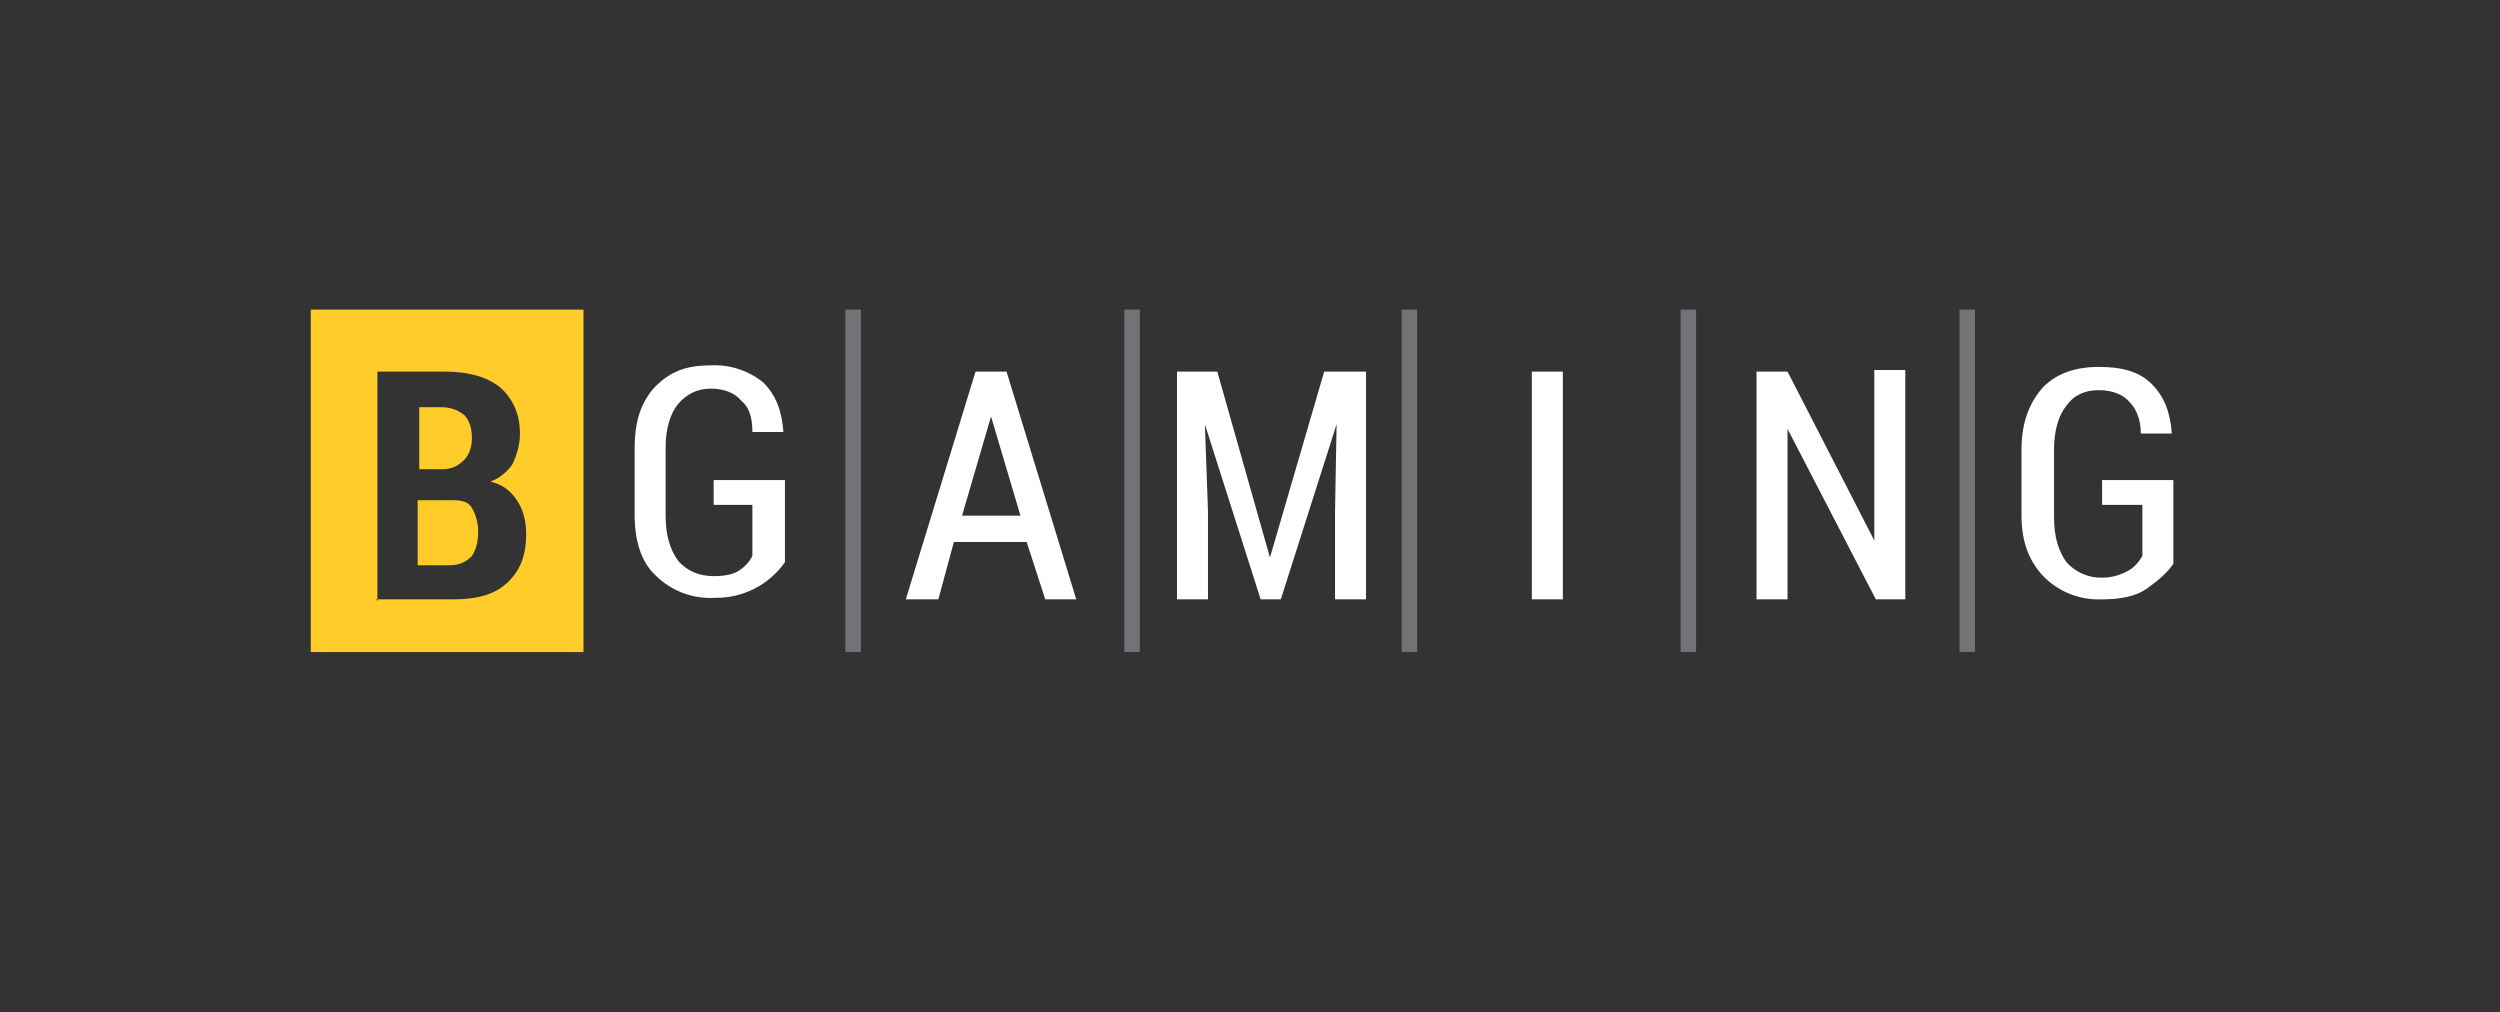
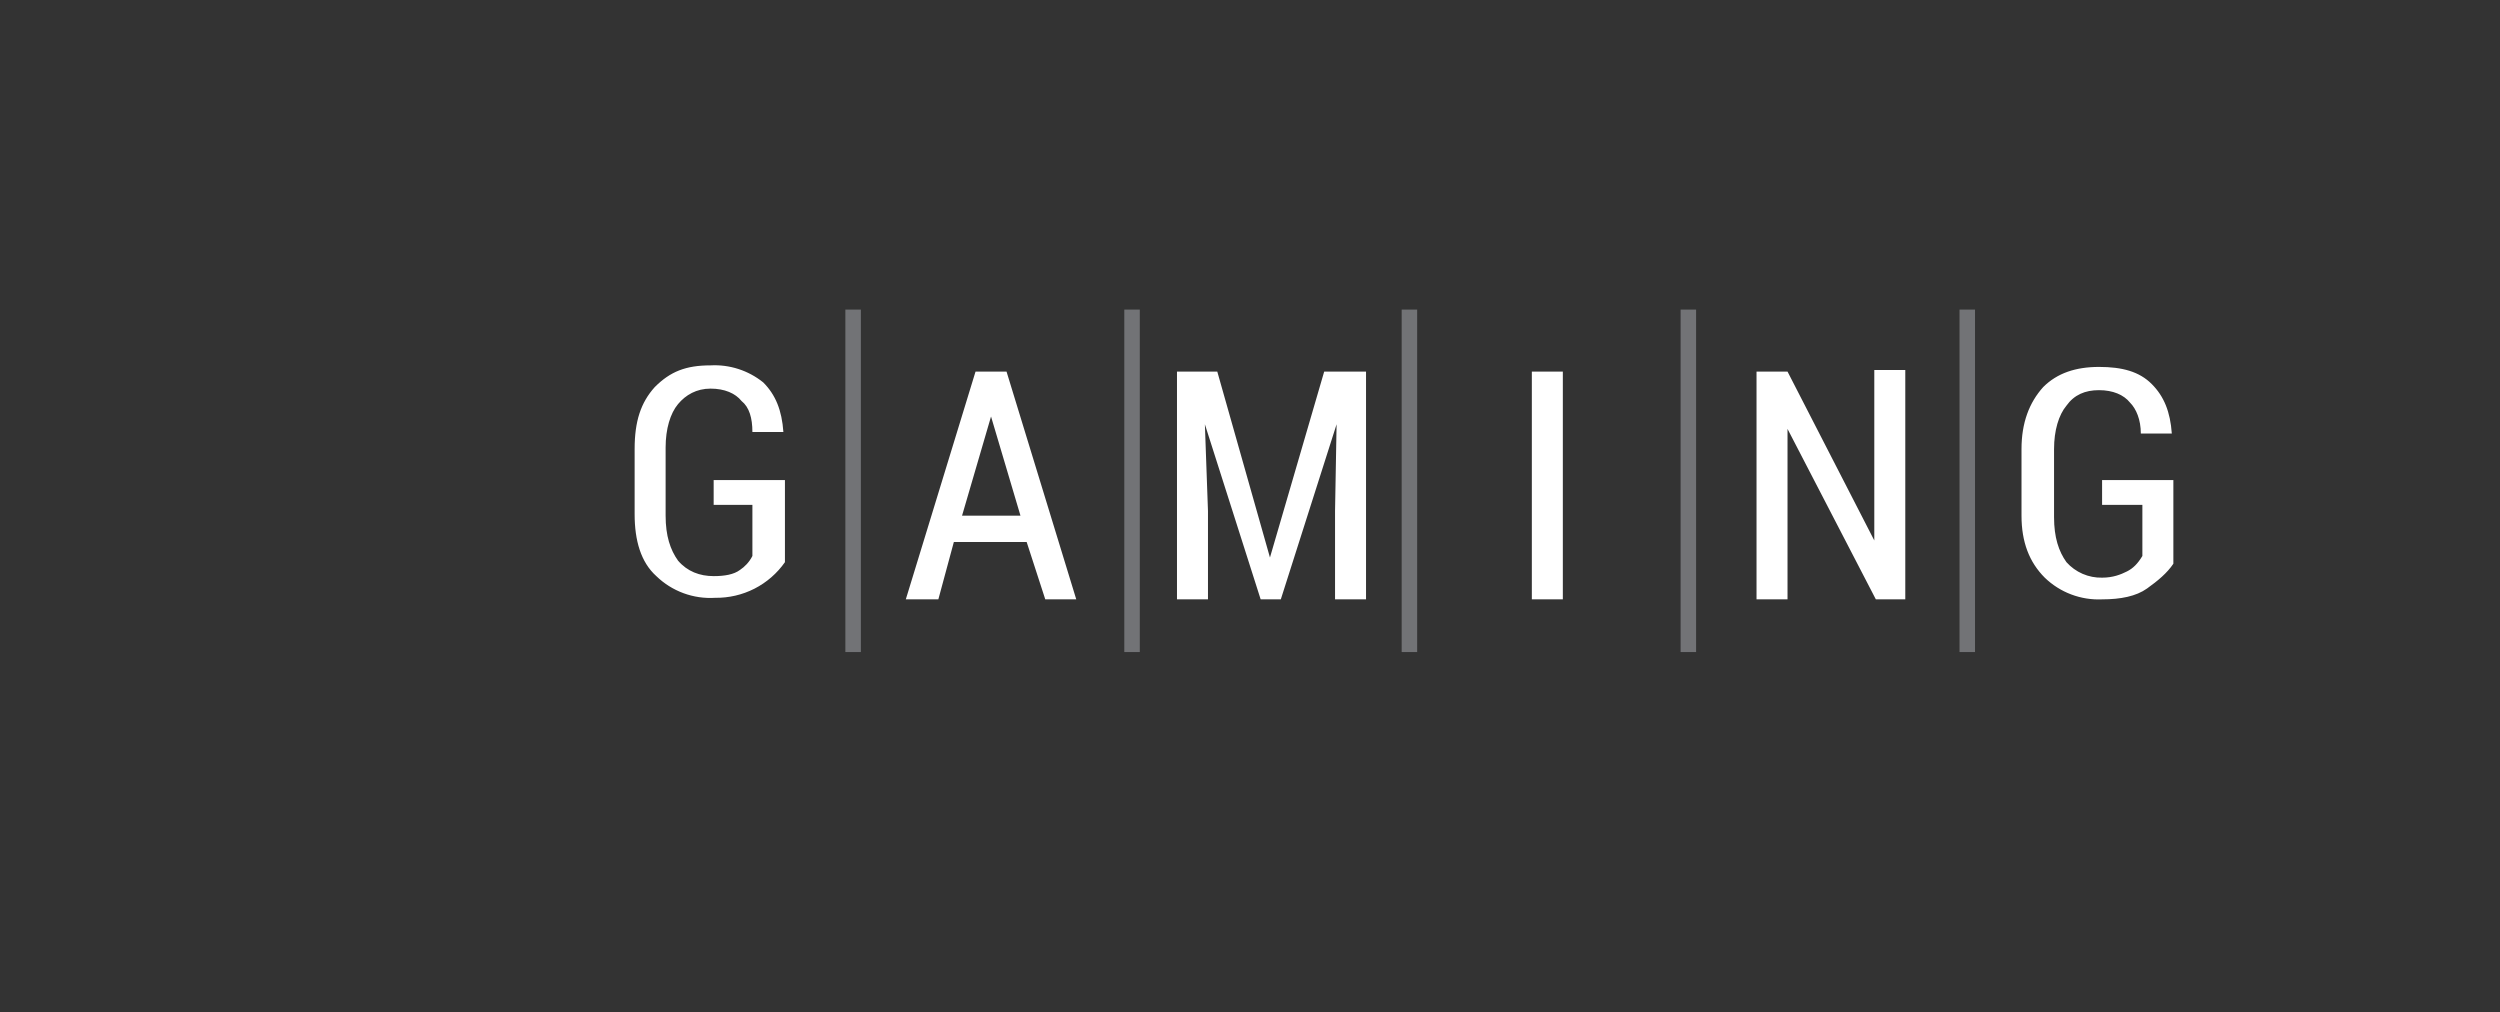
<svg xmlns="http://www.w3.org/2000/svg" width="121" height="49" viewBox="0 0 121 49" fill="none">
  <rect x="0" y="0" width="121" height="49" fill="#333333" stroke="none" />
  <g clip-path="url(#clip0_553_3200)">
    <g clip-path="url(#clip1_553_3200)">
      <g clip-path="url(#clip2_553_3200)">
-         <path fill-rule="evenodd" clip-rule="evenodd" d="M15.041 14.984H28.241V31.559H15.041V14.984ZM18.266 29.084V17.984H21.491C22.616 17.984 23.516 18.209 24.191 18.734C24.791 19.259 25.166 20.009 25.166 20.984C25.166 21.509 25.016 22.034 24.791 22.484C24.532 22.859 24.166 23.146 23.741 23.309C24.341 23.459 24.716 23.759 25.016 24.209C25.316 24.659 25.466 25.184 25.466 25.859C25.466 26.909 25.166 27.659 24.491 28.259C23.891 28.784 23.066 29.009 21.941 29.009H18.191L18.266 29.084ZM20.216 24.209V27.359H21.716C22.241 27.359 22.541 27.209 22.841 26.909C22.991 26.684 23.141 26.309 23.141 25.784C23.155 25.364 23.051 24.948 22.841 24.584C22.691 24.284 22.316 24.209 21.941 24.209H20.216ZM20.216 22.709H21.416C21.866 22.709 22.166 22.559 22.466 22.259C22.691 22.034 22.841 21.659 22.841 21.209C22.841 20.684 22.691 20.309 22.466 20.084C22.166 19.859 21.866 19.709 21.341 19.709H20.291V22.709H20.216Z" fill="#FFCC29" />
        <path d="M41.666 31.559H40.916V14.984H41.666V31.559ZM55.166 31.559H54.416V14.984H55.166V31.559ZM68.666 31.559H67.841V14.984H68.591V31.559H68.666ZM95.591 31.559H94.841V14.984H95.591V31.559ZM82.091 31.559H81.341V14.984H82.091V31.559Z" fill="#727376" />
        <path d="M37.991 27.209C37.612 27.75 37.106 28.19 36.518 28.491C35.929 28.791 35.276 28.943 34.616 28.934C34.094 28.967 33.571 28.891 33.08 28.71C32.589 28.529 32.141 28.248 31.766 27.884C31.016 27.209 30.716 26.159 30.716 24.884V21.734C30.716 20.384 31.016 19.484 31.691 18.734C32.441 17.984 33.191 17.684 34.391 17.684C35.313 17.635 36.221 17.929 36.941 18.509C37.541 19.109 37.841 19.859 37.916 20.909H36.416C36.416 20.234 36.266 19.709 35.891 19.409C35.591 19.034 35.066 18.809 34.391 18.809C33.716 18.809 33.191 19.109 32.816 19.559C32.441 20.009 32.216 20.759 32.216 21.659V24.959C32.216 25.934 32.441 26.609 32.816 27.134C33.266 27.659 33.866 27.884 34.541 27.884C35.066 27.884 35.516 27.809 35.816 27.584C36.041 27.434 36.266 27.209 36.416 26.909V24.434H34.541V23.234H37.991V27.209ZM46.541 24.959H49.391L47.966 20.159L46.541 25.034V24.959ZM49.691 26.234H46.166L45.416 29.009H43.841L47.216 17.984H48.716L52.091 29.009H50.591L49.691 26.234ZM58.916 17.984L61.466 26.984L64.091 17.984H66.116V29.009H64.616V24.734L64.691 20.534L61.991 29.009H61.016L58.316 20.534L58.466 24.734V29.009H56.966V17.984H58.916ZM75.641 29.009H74.141V17.984H75.641V29.009ZM92.291 29.009H90.791L86.516 20.759V29.009H85.016V17.984H86.516L90.716 26.159V17.909H92.216V29.009H92.291ZM105.191 27.284C104.891 27.734 104.441 28.109 103.916 28.484C103.391 28.859 102.641 29.009 101.741 29.009C101.231 29.032 100.722 28.951 100.245 28.77C99.768 28.59 99.333 28.314 98.966 27.959C98.216 27.209 97.841 26.234 97.841 24.959V21.734C97.841 20.459 98.216 19.484 98.891 18.734C99.566 18.059 100.466 17.759 101.591 17.759C102.716 17.759 103.541 17.984 104.141 18.584C104.741 19.184 105.041 19.934 105.116 20.984H103.616C103.616 20.309 103.391 19.784 103.091 19.484C102.791 19.109 102.266 18.884 101.591 18.884C100.916 18.884 100.391 19.109 100.016 19.634C99.641 20.084 99.416 20.834 99.416 21.734V25.034C99.416 26.009 99.641 26.684 100.016 27.209C100.232 27.451 100.498 27.643 100.796 27.773C101.094 27.902 101.416 27.966 101.741 27.959C102.266 27.959 102.641 27.809 102.941 27.659C103.241 27.509 103.466 27.284 103.691 26.909V24.434H101.741V23.234H105.191V27.284Z" fill="white" />
        <path d="M562.241 20.909H561.116L561.266 20.459H562.391L563.216 16.859H565.466L564.716 20.459H565.841L565.766 20.909H564.566L563.291 26.159V27.134H563.441L563.516 27.209C563.741 27.209 563.966 26.984 564.266 26.534L565.016 24.659L565.166 24.734C564.968 25.615 564.612 26.454 564.116 27.209C563.891 27.434 563.741 27.659 563.441 27.809C562.994 28.02 562.482 28.047 562.016 27.884C561.843 27.79 561.69 27.662 561.566 27.509C561.266 27.209 561.191 26.759 561.191 26.309V25.559L561.491 24.584L562.241 20.834V20.909ZM568.766 7.934C569.271 7.955 569.763 8.103 570.196 8.366C570.629 8.628 570.988 8.995 571.241 9.434C571.541 9.809 571.616 10.334 571.616 10.859C571.616 11.384 571.466 11.834 571.241 12.359C571.016 12.734 570.641 13.109 570.191 13.334C569.805 13.576 569.368 13.726 568.914 13.77C568.46 13.813 568.003 13.751 567.578 13.586C567.153 13.422 566.772 13.16 566.466 12.822C566.16 12.485 565.937 12.08 565.815 11.641C565.693 11.202 565.675 10.74 565.763 10.293C565.851 9.846 566.042 9.425 566.322 9.065C566.601 8.705 566.961 8.415 567.372 8.219C567.783 8.022 568.235 7.925 568.691 7.934H568.766ZM568.766 8.459C568.346 8.445 567.93 8.549 567.566 8.759C567.185 8.966 566.873 9.278 566.666 9.659C566.343 10.117 566.19 10.674 566.235 11.233C566.28 11.793 566.519 12.318 566.911 12.719C567.304 13.12 567.824 13.372 568.382 13.429C568.94 13.486 569.5 13.347 569.966 13.034C570.357 12.806 570.671 12.467 570.866 12.059C571.091 11.759 571.166 11.309 571.166 10.859C571.171 10.425 571.054 9.998 570.828 9.627C570.603 9.255 570.278 8.955 569.891 8.759C569.591 8.534 569.141 8.459 568.766 8.459ZM567.491 12.509V9.359H569.291C569.476 9.395 569.641 9.5 569.753 9.653C569.864 9.806 569.913 9.996 569.891 10.184C569.891 10.409 569.816 10.634 569.666 10.784C569.441 10.934 569.216 11.084 568.916 11.084L569.216 11.234L569.741 11.834L570.116 12.509H569.441L569.216 11.984L568.691 11.234C568.554 11.157 568.395 11.131 568.241 11.159H567.941V12.509H567.491ZM567.941 10.784H568.541C568.766 10.784 568.991 10.784 569.216 10.634L569.291 10.484V10.034L569.066 9.884L568.541 9.809H567.941V10.784ZM-160.459 72.734C-161.659 72.734 -162.709 72.509 -163.534 71.984V70.184C-162.69 70.886 -161.632 71.282 -160.534 71.309C-160.084 71.309 -159.709 71.234 -159.409 71.084C-159.109 70.859 -158.959 70.634 -158.959 70.334C-158.959 70.034 -159.109 69.809 -159.409 69.659L-159.859 69.509L-160.159 69.359L-160.759 69.209L-161.359 68.984L-161.959 68.834L-162.484 68.534C-162.859 68.309 -163.084 68.009 -163.234 67.784C-163.384 67.484 -163.459 67.034 -163.459 66.734C-163.459 65.984 -163.234 65.459 -162.709 65.009C-162.109 64.634 -161.359 64.409 -160.459 64.409C-159.484 64.409 -158.584 64.634 -157.759 65.084V66.734C-158.509 66.209 -159.484 65.984 -160.384 65.984C-161.284 65.984 -161.809 66.209 -161.809 66.734C-161.809 66.959 -161.659 67.184 -161.359 67.334L-160.684 67.559L-159.784 67.784C-159.184 68.009 -158.584 68.234 -158.059 68.609C-157.534 68.984 -157.234 69.584 -157.234 70.334C-157.234 71.084 -157.534 71.684 -158.134 72.134C-158.734 72.584 -159.559 72.809 -160.459 72.809V72.734ZM-150.109 72.509H-155.884V64.409H-154.234V71.009H-150.109V72.509ZM-149.734 68.609C-149.744 68.054 -149.643 67.504 -149.435 66.989C-149.228 66.475 -148.919 66.008 -148.527 65.616C-148.135 65.224 -147.668 64.915 -147.153 64.708C-146.639 64.5 -146.089 64.398 -145.534 64.409C-144.259 64.409 -143.284 64.859 -142.534 65.684C-141.709 66.434 -141.334 67.484 -141.334 68.684C-141.334 69.809 -141.709 70.784 -142.534 71.684C-143.284 72.434 -144.334 72.884 -145.534 72.884C-146.734 72.884 -147.784 72.434 -148.534 71.609C-149.284 70.859 -149.734 69.809 -149.734 68.609ZM-147.334 70.559C-146.809 71.009 -146.209 71.309 -145.534 71.309C-144.784 71.309 -144.184 71.009 -143.734 70.559C-143.244 70.043 -142.97 69.358 -142.97 68.646C-142.97 67.934 -143.244 67.249 -143.734 66.734C-144.184 66.209 -144.784 65.984 -145.534 65.984C-146.284 65.984 -146.809 66.209 -147.334 66.734C-147.803 67.245 -148.063 67.915 -148.063 68.609C-148.063 69.303 -147.803 69.972 -147.334 70.484V70.559ZM-140.884 65.909V64.409H-134.134V65.909H-136.684V72.509H-138.334V65.909H-140.959H-140.884Z" fill="white" />
        <path d="M-221.209 72.884C-222.484 72.884 -223.534 72.434 -224.434 71.684C-224.829 71.293 -225.14 70.825 -225.346 70.309C-225.553 69.793 -225.651 69.24 -225.634 68.684C-225.634 67.409 -225.259 66.434 -224.434 65.609C-223.579 64.816 -222.45 64.386 -221.284 64.409C-220.534 64.409 -219.784 64.559 -219.109 64.934V66.584C-219.734 66.18 -220.465 65.971 -221.209 65.984C-221.959 65.984 -222.709 66.209 -223.159 66.734C-223.684 67.259 -223.909 67.859 -223.909 68.609C-223.909 69.359 -223.684 70.034 -223.159 70.559C-222.634 71.009 -221.959 71.309 -221.134 71.309C-220.309 71.309 -219.559 71.009 -218.884 70.559V72.209C-219.605 72.656 -220.437 72.89 -221.284 72.884H-221.209ZM-213.559 72.509H-215.209V68.909L-218.359 64.409H-216.334L-214.309 67.334L-212.284 64.409H-210.409L-213.559 68.909V72.509ZM-205.384 72.509H-209.509V64.409H-205.684C-204.934 64.409 -204.334 64.559 -203.884 64.934C-203.434 65.309 -203.209 65.834 -203.209 66.434C-203.209 66.809 -203.359 67.184 -203.509 67.484C-203.734 67.709 -203.959 67.934 -204.259 68.009C-203.809 68.159 -203.509 68.384 -203.134 68.759C-202.759 69.134 -202.609 69.584 -202.609 70.259C-202.609 70.934 -202.834 71.459 -203.359 71.909C-203.884 72.284 -204.559 72.509 -205.384 72.509ZM-207.784 65.759V67.559H-205.909C-205.609 67.559 -205.309 67.559 -205.159 67.334C-204.934 67.184 -204.784 66.959 -204.784 66.734C-204.784 66.434 -204.934 66.209 -205.084 65.984C-205.309 65.909 -205.609 65.759 -205.909 65.759H-207.784ZM-207.784 68.984V71.084H-205.684C-205.309 71.084 -204.934 71.009 -204.709 70.784C-204.484 70.634 -204.409 70.334 -204.409 70.034C-204.409 69.659 -204.484 69.434 -204.709 69.284C-204.934 69.059 -205.309 68.984 -205.684 68.984H-207.784ZM-195.034 72.509H-201.184V64.409H-195.184V65.909H-199.534V67.409H-196.084V68.909H-199.459V71.009H-194.959V72.509H-195.034ZM-192.034 72.509H-193.759V64.409H-190.009C-189.274 64.378 -188.554 64.618 -187.984 65.084C-187.742 65.3 -187.55 65.567 -187.42 65.864C-187.291 66.162 -187.227 66.484 -187.234 66.809C-187.217 67.322 -187.376 67.824 -187.684 68.234C-187.984 68.609 -188.434 68.909 -188.884 68.984L-186.409 72.509H-188.359L-190.684 69.209H-192.184V72.509H-192.109H-192.034ZM-192.034 65.834V67.859H-190.084C-189.709 67.859 -189.409 67.784 -189.184 67.559C-188.959 67.409 -188.884 67.184 -188.884 66.809C-188.884 66.584 -188.959 66.284 -189.184 66.134C-189.409 65.984 -189.709 65.834 -190.084 65.834H-192.109H-192.034ZM-205.084 32.309H-203.284V34.709C-203.812 34.905 -204.371 35.007 -204.934 35.009C-205.609 35.009 -206.134 34.784 -206.434 34.334C-206.884 33.959 -207.034 33.359 -207.034 32.609C-207.034 31.859 -206.809 31.259 -206.434 30.884C-205.984 30.434 -205.384 30.209 -204.634 30.209C-204.184 30.209 -203.734 30.359 -203.284 30.509L-203.584 31.259C-203.911 31.1 -204.271 31.023 -204.634 31.034C-205.084 31.034 -205.384 31.184 -205.684 31.484C-205.909 31.784 -206.059 32.159 -206.059 32.609C-206.059 33.134 -205.909 33.509 -205.759 33.734C-205.534 34.034 -205.234 34.184 -204.859 34.184L-204.259 34.109V33.134H-205.084V32.384V32.309ZM-199.234 34.934L-199.459 33.734H-201.109L-201.484 34.859H-202.534L-200.884 30.209H-199.684L-198.109 34.859H-199.159L-199.234 34.934ZM-199.759 32.984L-200.284 31.334L-200.359 31.034L-200.959 32.984H-199.759ZM-195.484 34.934L-196.534 31.259V34.934H-197.359V30.284H-196.084L-194.959 33.809L-193.834 30.284H-192.484V34.934H-193.459V31.334L-194.659 34.934H-195.559H-195.484ZM-191.134 34.934V30.284H-190.159V34.934H-191.209H-191.134ZM-184.759 34.934H-186.034L-187.984 31.409V34.934H-188.809V30.284H-187.609L-185.659 33.734V30.284H-184.759V34.934ZM-181.759 32.309H-179.884V34.709C-180.412 34.905 -180.971 35.007 -181.534 35.009C-182.209 35.009 -182.734 34.784 -183.034 34.334C-183.484 33.959 -183.634 33.359 -183.634 32.609C-183.634 31.859 -183.409 31.259 -183.034 30.884C-182.584 30.434 -181.984 30.209 -181.234 30.209C-180.784 30.209 -180.334 30.359 -179.884 30.509L-180.184 31.259C-180.511 31.1 -180.871 31.023 -181.234 31.034C-181.684 31.034 -181.984 31.184 -182.284 31.484C-182.509 31.784 -182.659 32.159 -182.659 32.609C-182.659 33.134 -182.509 33.509 -182.359 33.734C-182.134 34.034 -181.834 34.184 -181.459 34.184L-180.859 34.109V33.134H-181.684V32.384L-181.759 32.309ZM-177.484 31.184L-177.409 31.634L-177.034 32.084L-176.434 31.709C-176.344 31.609 -176.283 31.487 -176.256 31.355C-176.23 31.223 -176.24 31.086 -176.284 30.959L-176.434 30.809C-176.495 30.755 -176.566 30.713 -176.644 30.688C-176.721 30.662 -176.803 30.652 -176.884 30.659C-177.034 30.659 -177.184 30.659 -177.334 30.809C-177.383 30.859 -177.421 30.917 -177.447 30.982C-177.472 31.046 -177.485 31.115 -177.484 31.184ZM-177.034 34.484C-176.509 34.484 -176.059 34.334 -175.759 34.034L-177.109 32.684L-177.634 33.059L-177.859 33.359V33.734C-177.859 33.959 -177.859 34.184 -177.634 34.259C-177.484 34.409 -177.259 34.484 -177.034 34.484ZM-178.459 33.734C-178.459 33.434 -178.384 33.209 -178.234 32.984C-178.084 32.759 -177.784 32.534 -177.484 32.384L-177.784 31.934L-177.934 31.559L-178.009 31.259C-178.009 30.884 -177.934 30.659 -177.709 30.509C-177.484 30.284 -177.184 30.209 -176.884 30.209C-176.509 30.209 -176.284 30.284 -176.059 30.509C-175.834 30.659 -175.759 30.884 -175.759 31.259C-175.759 31.484 -175.834 31.634 -175.984 31.859L-176.734 32.459L-175.384 33.659L-175.159 33.209L-174.934 32.609H-174.409C-174.503 33.136 -174.736 33.628 -175.084 34.034L-174.109 34.934H-174.859L-175.459 34.334C-175.609 34.559 -175.909 34.709 -176.209 34.859L-176.959 35.009C-177.162 35.026 -177.367 35.002 -177.56 34.938C-177.754 34.873 -177.932 34.77 -178.084 34.634C-178.309 34.409 -178.459 34.109 -178.459 33.734ZM-173.209 30.284H-171.709C-171.109 30.284 -170.584 30.359 -170.284 30.584C-170.059 30.734 -169.909 31.034 -169.909 31.484C-169.909 31.709 -169.909 31.934 -170.059 32.159C-170.121 32.243 -170.2 32.313 -170.29 32.364C-170.381 32.416 -170.481 32.448 -170.584 32.459C-170.284 32.534 -170.059 32.684 -169.984 32.834C-169.834 33.059 -169.759 33.284 -169.759 33.584C-169.759 34.034 -169.909 34.334 -170.209 34.559C-170.509 34.784 -170.959 34.934 -171.409 34.934H-173.209V30.284ZM-172.159 32.159H-171.634L-171.034 32.009L-170.884 31.634C-170.884 31.409 -170.884 31.259 -171.034 31.184L-171.709 31.109H-172.159V32.159ZM-172.159 32.909V34.109H-171.559C-171.259 34.109 -171.109 34.109 -170.959 33.959C-170.809 33.884 -170.809 33.659 -170.809 33.509C-170.809 33.134 -171.034 32.909 -171.559 32.909H-172.159ZM-165.934 34.934H-168.559V30.284H-165.934V31.034H-167.659V32.084H-166.084V32.909H-167.584V34.109H-165.934V34.859V34.934ZM-163.309 32.234L-162.334 30.284H-161.359L-162.859 33.134V34.934H-163.834V33.134L-165.334 30.284H-164.284L-163.309 32.234ZM-156.334 32.609C-156.334 33.359 -156.559 33.959 -156.934 34.334C-157.309 34.784 -157.834 35.009 -158.509 35.009C-159.259 35.009 -159.784 34.784 -160.159 34.334C-160.534 33.959 -160.684 33.359 -160.684 32.609C-160.684 31.859 -160.534 31.259 -160.159 30.809C-159.784 30.434 -159.184 30.209 -158.509 30.209C-157.759 30.209 -157.309 30.434 -156.934 30.809C-156.559 31.259 -156.334 31.859 -156.334 32.609ZM-159.709 32.609C-159.709 33.134 -159.559 33.509 -159.409 33.734C-159.184 34.034 -158.884 34.184 -158.509 34.184C-157.759 34.184 -157.384 33.659 -157.384 32.609C-157.384 31.559 -157.759 31.109 -158.509 31.109C-158.884 31.109 -159.259 31.109 -159.409 31.409C-159.559 31.709 -159.709 32.084 -159.709 32.609ZM-151.084 34.859H-152.284L-154.309 31.409V34.934H-155.134V30.284H-153.934L-151.909 33.734V30.284H-151.084V34.934V34.859ZM-145.834 32.609C-145.834 33.359 -146.059 33.884 -146.584 34.334C-146.959 34.709 -147.559 34.934 -148.384 34.934H-149.659V30.284H-148.234C-147.484 30.284 -146.884 30.509 -146.509 30.884C-146.059 31.259 -145.909 31.859 -145.909 32.534L-145.834 32.609ZM-146.884 32.609C-146.884 31.634 -147.334 31.109 -148.159 31.109H-148.684V34.109H-148.309C-147.334 34.109 -146.884 33.584 -146.884 32.609ZM-229.909 16.934L-229.684 16.184C-229.302 14.678 -228.448 13.335 -227.247 12.349C-226.046 11.364 -224.561 10.789 -223.009 10.709H-214.909V24.734C-214.909 29.234 -217.159 31.709 -221.659 32.234H-223.684L-225.934 32.009V30.509H-223.684C-222.859 30.509 -221.959 30.509 -221.134 30.209C-220.17 29.909 -219.324 29.313 -218.718 28.505C-218.113 27.697 -217.777 26.719 -217.759 25.709V23.759L-218.209 24.059C-219.185 24.808 -220.335 25.298 -221.551 25.482C-222.768 25.666 -224.011 25.538 -225.165 25.111C-226.319 24.684 -227.345 23.972 -228.149 23.04C-228.952 22.108 -229.506 20.988 -229.759 19.784L-229.909 19.334V17.009V16.934ZM-217.834 13.034H-222.859C-225.409 13.109 -227.359 15.209 -227.509 17.834C-227.575 19.107 -227.155 20.358 -226.333 21.333C-225.512 22.308 -224.35 22.934 -223.084 23.084C-220.684 23.384 -218.209 21.584 -217.834 19.109C-217.609 17.159 -217.834 15.134 -217.834 13.034ZM-130.234 21.959L-130.309 22.184C-130.909 24.434 -131.509 24.959 -133.834 25.184C-136.609 25.559 -139.384 25.259 -142.159 24.959C-142.309 24.959 -142.534 24.659 -142.609 24.434V23.534H-141.859L-136.234 23.684C-135.559 23.684 -134.959 23.534 -134.284 23.384C-133.534 23.159 -133.159 22.634 -133.084 21.884C-133.084 21.059 -133.159 20.309 -133.984 19.859C-134.359 19.634 -134.734 19.484 -135.184 19.409L-139.684 18.134L-141.109 17.609C-141.594 17.412 -142.013 17.082 -142.318 16.658C-142.623 16.233 -142.802 15.731 -142.834 15.209L-142.909 14.459C-142.909 12.209 -142.234 11.234 -139.984 10.859C-137.509 10.409 -135.034 10.709 -132.634 11.009L-131.134 11.159V12.509H-131.659L-137.209 12.359H-138.484C-139.609 12.584 -140.059 13.109 -140.134 14.084C-140.284 15.134 -139.909 15.884 -138.934 16.184C-137.434 16.709 -135.859 17.084 -134.284 17.534L-133.534 17.759C-131.809 18.209 -130.534 18.959 -130.234 20.984V21.959ZM-177.709 19.484C-177.634 22.034 -176.584 23.384 -174.184 23.534C-171.934 23.684 -169.684 23.534 -167.434 23.534L-166.909 23.459V24.884C-167.959 24.959 -169.009 25.184 -170.059 25.184H-175.534C-178.159 24.884 -179.734 23.309 -180.334 20.759C-180.784 18.959 -180.859 17.159 -180.559 15.359C-180.109 12.734 -178.684 11.309 -176.059 10.859C-173.809 10.484 -171.559 10.484 -169.309 11.159C-166.534 12.059 -165.934 13.559 -166.459 16.709C-166.587 17.208 -166.851 17.662 -167.222 18.02C-167.593 18.377 -168.056 18.625 -168.559 18.734C-169.759 19.109 -171.034 19.409 -172.309 19.484C-173.884 19.634 -175.459 19.484 -176.959 19.484H-177.709ZM-178.009 17.759H-171.484C-171.227 17.752 -170.974 17.701 -170.734 17.609C-169.384 17.084 -168.934 16.259 -169.084 14.534C-169.159 13.409 -169.834 12.659 -171.109 12.509C-172.456 12.374 -173.813 12.374 -175.159 12.509C-176.509 12.659 -177.409 13.484 -177.709 14.834C-177.934 15.809 -177.934 16.784 -178.009 17.834V17.759ZM-209.734 19.484C-209.734 21.734 -208.609 23.309 -206.509 23.534C-204.259 23.684 -202.009 23.534 -199.684 23.534L-199.159 23.459V24.434C-199.159 24.584 -199.384 24.884 -199.534 24.884C-202.384 25.259 -205.234 25.634 -208.159 25.034C-209.117 24.868 -210.004 24.424 -210.711 23.757C-211.418 23.09 -211.913 22.23 -212.134 21.284C-212.734 19.334 -212.884 17.234 -212.509 15.134C-212.134 12.884 -210.784 11.384 -208.534 11.009C-206.185 10.455 -203.733 10.506 -201.409 11.159C-198.484 12.059 -197.959 13.634 -198.409 16.634C-198.634 17.759 -199.534 18.434 -200.509 18.734C-201.784 19.109 -203.059 19.409 -204.259 19.484C-205.834 19.634 -207.409 19.484 -208.909 19.484H-209.659H-209.734ZM-209.884 17.759H-203.509L-202.759 17.609C-201.409 17.084 -200.959 16.259 -201.034 14.609C-201.109 13.409 -201.784 12.659 -203.134 12.509C-204.481 12.387 -205.837 12.387 -207.184 12.509C-207.674 12.553 -208.142 12.73 -208.539 13.021C-208.935 13.312 -209.245 13.705 -209.434 14.159C-209.877 15.304 -210.031 16.54 -209.884 17.759ZM-185.659 24.959V16.484C-185.659 15.959 -185.734 15.359 -185.884 14.834C-186.259 13.334 -187.384 12.359 -188.884 12.359C-190.234 12.359 -191.509 12.584 -192.784 12.734C-193.384 12.734 -193.309 13.109 -193.309 13.484V24.959H-196.009V12.284C-196.009 11.909 -196.009 11.609 -195.484 11.534C-192.859 11.009 -190.234 10.484 -187.459 10.784C-184.834 11.009 -183.034 12.809 -182.959 15.434V24.959H-185.659ZM-163.759 23.459L-161.284 23.609L-155.959 23.534C-154.684 23.459 -154.159 22.784 -154.084 21.734C-153.934 20.684 -154.459 19.934 -155.584 19.484L-160.684 18.059C-161.209 17.984 -161.659 17.759 -162.184 17.609C-162.683 17.378 -163.105 17.006 -163.397 16.541C-163.69 16.075 -163.842 15.534 -163.834 14.984C-164.059 12.134 -163.159 11.009 -160.309 10.784C-157.554 10.578 -154.784 10.704 -152.059 11.159V12.584L-155.059 12.434C-156.409 12.434 -157.834 12.284 -159.184 12.434C-160.684 12.434 -161.359 13.334 -161.134 14.684C-160.984 15.659 -160.384 16.184 -159.559 16.334L-154.909 17.684C-154.159 17.834 -153.559 18.134 -152.884 18.434C-152.481 18.593 -152.129 18.859 -151.865 19.202C-151.601 19.546 -151.435 19.954 -151.384 20.384V22.484C-151.534 23.834 -152.284 24.734 -153.634 24.959C-155.134 25.184 -156.709 25.334 -158.284 25.334C-159.784 25.334 -161.284 25.109 -162.784 24.959C-163.984 24.884 -163.984 24.809 -163.759 23.459ZM-148.459 11.234H-145.834V24.959H-148.459V11.234ZM464.141 -112.141H463.541V-113.641H463.091V-114.166H464.666V-113.716H464.141V-112.216V-112.141ZM467.516 -112.141H466.916L466.991 -113.641L466.466 -112.141H466.016L465.491 -113.641V-112.141H464.966V-114.166H465.866L466.241 -112.891L466.616 -114.166H467.516V-112.141ZM400.691 -105.766H398.291V-109.141H395.291V-105.766H393.041V-114.316H395.291V-111.016H398.291V-114.241H400.691V-105.766ZM404.366 -107.266L403.916 -105.766H401.516L404.141 -114.316H407.591L410.291 -105.766H407.966L407.516 -107.266H404.441H404.366ZM405.866 -112.591L404.816 -108.841H406.991L405.866 -112.591ZM411.116 -114.316H415.841C416.591 -114.316 417.266 -114.166 417.716 -113.866C418.166 -113.566 418.391 -112.966 418.391 -112.141C418.399 -111.681 418.323 -111.223 418.166 -110.791C418.091 -110.491 417.641 -110.191 417.041 -110.116C417.641 -109.966 418.016 -109.816 418.241 -109.516C418.466 -109.216 418.541 -108.766 418.541 -108.166C418.541 -107.266 418.316 -106.591 417.941 -106.216C417.566 -105.916 416.891 -105.766 415.841 -105.766H411.116V-114.316ZM414.866 -110.866H415.166L415.916 -110.941C416.066 -111.016 416.141 -111.241 416.141 -111.616C416.141 -111.916 416.141 -112.141 415.991 -112.216C415.916 -112.366 415.691 -112.441 415.391 -112.441H413.516V-110.941H415.016L414.866 -110.866ZM414.941 -107.641L415.841 -107.716C416.141 -107.791 416.216 -108.016 416.216 -108.466C416.216 -108.841 416.141 -109.066 415.916 -109.216H413.441V-107.641H414.941ZM421.616 -107.191L421.241 -105.691H418.766L421.391 -114.316H424.916L427.541 -105.766H425.141L424.691 -107.266H421.616V-107.191ZM423.116 -112.591L422.141 -108.841H424.241L423.191 -112.591H423.116ZM436.766 -105.766H432.791L430.316 -112.366H430.241L430.316 -105.766H428.066V-114.316H431.966L434.366 -107.791H434.441V-114.316H436.691V-105.766H436.766ZM440.216 -110.866H443.891V-109.291H440.141V-107.641H444.191V-105.766H437.891V-114.316H444.116V-112.441H440.291V-110.941L440.216 -110.866ZM445.316 -114.316H449.666C450.791 -114.316 451.541 -114.091 452.066 -113.716C452.516 -113.416 452.741 -112.666 452.741 -111.466C452.741 -110.866 452.741 -110.341 452.516 -109.966C452.366 -109.516 451.916 -109.216 451.091 -109.066V-108.991C451.616 -108.991 452.066 -108.766 452.291 -108.541C452.516 -108.241 452.666 -107.791 452.666 -107.266V-105.766H450.341V-106.891C450.341 -107.191 450.266 -107.491 450.116 -107.641C449.966 -107.866 449.741 -108.016 449.366 -108.016H447.641V-105.766H445.316V-114.316ZM449.441 -109.966C449.891 -109.966 450.191 -110.041 450.191 -110.266C450.341 -110.416 450.341 -110.716 450.341 -111.091L450.266 -111.991C450.116 -112.216 449.816 -112.291 449.366 -112.291H447.641V-109.966H449.441ZM453.641 -110.491C453.653 -110.994 453.703 -111.495 453.791 -111.991C453.941 -112.966 454.391 -113.641 455.066 -113.866C455.816 -114.166 456.566 -114.316 457.391 -114.316H457.691C459.191 -114.316 460.166 -114.091 460.766 -113.566C461.366 -113.116 461.666 -112.066 461.666 -110.566C461.666 -108.916 461.516 -107.716 461.141 -106.891C460.841 -106.141 459.641 -105.691 457.691 -105.691H456.866C456.223 -105.7 455.588 -105.827 454.991 -106.066C454.466 -106.366 454.016 -106.816 453.866 -107.566C453.716 -107.791 453.716 -108.091 453.641 -108.391V-110.491ZM456.041 -110.041V-109.516C456.041 -108.916 456.041 -108.391 456.191 -108.091C456.341 -107.791 456.791 -107.641 457.466 -107.641C458.216 -107.641 458.816 -107.716 458.966 -108.016C459.191 -108.241 459.341 -108.766 459.341 -109.516V-110.716C459.341 -111.316 459.266 -111.691 459.041 -111.991C458.891 -112.216 458.516 -112.366 457.916 -112.366C457.016 -112.366 456.416 -112.291 456.266 -111.991C456.116 -111.766 456.041 -111.091 456.041 -110.041Z" fill="white" />
        <path d="M881.741 -33.316H877.766V-18.316H881.741V-33.316ZM895.691 -30.466V-33.316H884.591V-30.241H891.191L884.591 -21.166V-18.241H895.916V-21.391H888.941L895.691 -30.466ZM904.616 -33.316L897.641 -18.316H901.616L902.891 -21.316H909.641L910.916 -18.316H914.816L907.766 -33.316H904.616ZM904.166 -24.316L906.266 -29.116L908.291 -24.391H904.166V-24.316ZM927.191 -24.016C926.891 -24.316 926.441 -24.541 926.066 -24.616C926.966 -24.841 927.791 -25.366 928.316 -26.116C928.916 -26.866 929.141 -27.841 929.141 -28.816C929.216 -30.091 928.766 -31.291 927.791 -32.116C926.891 -32.866 925.541 -33.316 923.666 -33.316H916.691V-18.316H920.591V-24.016H922.091C922.841 -24.016 923.366 -23.791 923.591 -23.266L925.541 -18.166H929.741L928.016 -22.666C927.791 -23.116 927.566 -23.566 927.191 -23.941V-24.016ZM924.941 -27.466C924.341 -27.166 923.666 -27.016 923.066 -27.091H920.516V-30.316H923.066C923.666 -30.316 924.341 -30.241 924.941 -29.941C925.316 -29.641 925.541 -29.191 925.466 -28.666C925.466 -28.433 925.412 -28.204 925.308 -27.995C925.203 -27.787 925.052 -27.606 924.866 -27.466H924.941ZM945.041 -29.866C944.398 -30.979 943.429 -31.869 942.266 -32.416C940.916 -33.016 939.416 -33.391 937.916 -33.316H931.766V-18.316H937.991C939.491 -18.241 940.991 -18.541 942.266 -19.141C943.466 -19.741 944.441 -20.641 945.041 -21.766C945.716 -23.041 946.016 -24.391 946.016 -25.816C946.016 -27.241 945.716 -28.591 945.041 -29.866ZM940.991 -22.516C940.241 -21.766 939.116 -21.466 937.691 -21.466H935.816V-30.166H937.691C940.616 -30.166 942.041 -28.666 942.041 -25.816C942.041 -24.316 941.666 -23.266 940.991 -22.516ZM-90.859 55.709L-90.334 56.909L-88.384 61.634L-86.434 66.134L-84.934 69.734L-86.809 71.534L-88.609 69.359L-92.659 64.334L-97.009 68.834L-98.734 70.709L-99.859 71.834L-103.234 75.434L-105.334 77.609C-104.584 75.959 -103.684 74.459 -102.859 72.884L-100.834 68.984L-98.434 64.484L-95.659 59.234L-95.284 58.784L-93.034 57.134L-91.234 55.934L-90.859 55.709ZM-84.559 70.634L-83.059 74.084L-81.259 78.434L-83.059 76.184L-86.059 72.434L-84.559 70.634ZM-69.484 65.384H-67.984L-65.734 69.134L-63.484 65.384H-61.984C-63.266 67.49 -64.516 69.615 -65.734 71.759L-69.484 65.309V65.384ZM-58.009 65.384H-50.809V66.509H-53.809V71.759H-55.084V66.509H-58.084V65.234L-58.009 65.384Z" fill="white" />
        <path d="M520.841 -59.116V-67.516C520.841 -67.666 520.841 -67.891 521.141 -67.891C521.441 -67.891 521.441 -67.666 521.441 -67.516V-66.766H521.591V-66.841C522.566 -68.041 523.841 -68.341 525.341 -67.891C526.541 -67.516 527.366 -66.391 527.516 -64.891C527.516 -63.841 527.366 -62.866 526.691 -61.966C525.641 -60.691 522.791 -60.616 521.741 -62.041C521.648 -62.161 521.515 -62.241 521.366 -62.266V-59.041H520.841V-59.116ZM524.291 -67.516C522.791 -67.516 521.816 -66.691 521.591 -65.266V-63.916C521.816 -61.666 523.841 -61.141 525.266 -61.666C526.616 -62.116 527.216 -63.541 526.916 -65.266C526.691 -66.766 525.716 -67.516 524.291 -67.516ZM513.866 -70.516C514.766 -70.591 515.591 -70.516 516.416 -70.141C517.166 -69.766 517.616 -69.016 517.616 -68.191C517.616 -68.041 517.766 -67.816 517.466 -67.741C517.166 -67.741 517.091 -67.891 517.091 -68.116C516.941 -69.166 516.341 -69.766 515.291 -69.916C514.353 -70.131 513.379 -70.131 512.441 -69.916C511.916 -69.766 511.466 -69.616 511.166 -69.166C510.641 -68.266 510.941 -67.216 511.991 -66.766L514.091 -66.241C514.991 -66.091 515.891 -65.866 516.716 -65.491C517.061 -65.31 517.353 -65.041 517.564 -64.713C517.774 -64.384 517.896 -64.006 517.916 -63.616C517.916 -62.866 517.616 -62.116 516.866 -61.741C515.999 -61.273 515.028 -61.035 514.043 -61.048C513.059 -61.061 512.094 -61.325 511.241 -61.816C510.341 -62.266 510.116 -63.166 510.116 -64.066C510.116 -64.291 510.116 -64.441 510.341 -64.441C510.566 -64.441 510.641 -64.291 510.641 -64.141L510.716 -63.466C510.791 -63.091 511.016 -62.716 511.241 -62.491L512.216 -61.891C513.511 -61.464 514.913 -61.49 516.191 -61.966C517.091 -62.341 517.466 -63.016 517.316 -63.991C517.166 -64.441 516.866 -64.891 516.341 -65.041C515.591 -65.341 514.691 -65.491 513.866 -65.716C513.116 -65.866 512.441 -66.016 511.766 -66.316C510.566 -66.766 510.041 -67.891 510.491 -69.091C510.612 -69.366 510.788 -69.614 511.007 -69.82C511.226 -70.026 511.484 -70.187 511.766 -70.291C512.441 -70.516 513.116 -70.666 513.866 -70.591V-70.516ZM553.991 -66.991C554.741 -67.816 555.641 -68.116 556.691 -67.966C556.999 -67.93 557.294 -67.823 557.554 -67.653C557.814 -67.484 558.032 -67.258 558.191 -66.991C558.266 -66.766 558.416 -66.766 558.491 -66.991C559.166 -68.116 561.116 -68.191 562.091 -67.666C562.841 -67.291 563.066 -66.616 563.066 -65.866V-61.516C563.066 -61.291 563.066 -61.066 562.841 -61.066C562.541 -61.066 562.541 -61.291 562.541 -61.516V-65.416C562.541 -66.691 562.016 -67.366 561.041 -67.441C559.616 -67.516 558.716 -66.916 558.566 -65.641C558.416 -64.291 558.566 -63.016 558.491 -61.666V-61.441C558.491 -61.216 558.491 -61.066 558.266 -61.066C558.041 -61.066 557.891 -61.216 557.891 -61.366V-65.491C557.891 -66.541 557.516 -67.141 556.691 -67.366C556.22 -67.481 555.725 -67.441 555.279 -67.252C554.833 -67.062 554.46 -66.734 554.216 -66.316C553.991 -65.941 553.916 -65.491 553.916 -64.966V-61.516C553.916 -61.366 553.916 -61.066 553.691 -61.066C553.316 -61.066 553.391 -61.366 553.391 -61.516V-67.291C553.391 -67.516 553.316 -67.816 553.616 -67.816C553.991 -67.816 553.916 -67.516 553.916 -67.291V-66.991H553.991ZM569.891 -64.216H567.191C566.891 -64.216 566.816 -64.216 566.816 -63.841C566.891 -62.341 567.791 -61.591 569.291 -61.441C570.491 -61.441 571.541 -61.741 572.141 -62.941V-63.016L572.291 -63.091H572.591C572.816 -63.016 572.591 -62.791 572.591 -62.641C572.141 -61.591 571.241 -61.141 570.116 -60.916L568.616 -60.991C568.11 -61.059 567.635 -61.272 567.249 -61.605C566.863 -61.938 566.582 -62.376 566.441 -62.866C565.991 -64.366 566.066 -65.866 567.191 -67.066C567.723 -67.542 568.383 -67.852 569.089 -67.958C569.795 -68.065 570.517 -67.963 571.166 -67.666C572.366 -67.141 572.966 -66.091 572.966 -64.666C572.966 -64.291 572.816 -64.216 572.516 -64.216H569.891ZM569.516 -64.816H571.616C572.291 -64.816 572.366 -64.891 572.216 -65.566C571.841 -66.841 570.716 -67.516 569.216 -67.441C568.619 -67.396 568.056 -67.148 567.62 -66.739C567.183 -66.33 566.899 -65.784 566.816 -65.191C566.816 -64.891 566.816 -64.816 567.191 -64.816H569.441H569.516ZM591.191 -66.616V-67.516C591.191 -67.741 591.191 -67.966 591.416 -67.966C591.716 -67.966 591.716 -67.741 591.716 -67.516V-61.516C591.716 -61.366 591.791 -61.066 591.491 -61.066C591.116 -61.066 591.191 -61.366 591.191 -61.591V-62.266C590.966 -62.266 590.891 -62.041 590.816 -61.966C590.311 -61.422 589.645 -61.056 588.915 -60.921C588.185 -60.785 587.432 -60.889 586.766 -61.216C586.413 -61.388 586.098 -61.63 585.84 -61.926C585.583 -62.223 585.387 -62.568 585.266 -62.941C585.075 -63.519 585.003 -64.129 585.055 -64.734C585.106 -65.34 585.28 -65.93 585.566 -66.466C586.691 -68.266 589.316 -68.566 590.816 -66.991L591.191 -66.616ZM588.341 -67.441C587.935 -67.484 587.526 -67.416 587.156 -67.245C586.786 -67.073 586.47 -66.804 586.241 -66.466C585.86 -65.938 585.637 -65.312 585.597 -64.661C585.557 -64.011 585.702 -63.363 586.016 -62.791C586.174 -62.452 586.415 -62.158 586.717 -61.935C587.018 -61.712 587.37 -61.569 587.741 -61.516C589.616 -61.216 591.041 -62.341 591.191 -64.216C591.191 -66.091 590.216 -67.441 588.341 -67.441ZM546.716 -60.916C544.691 -60.916 543.341 -62.266 543.266 -64.441C543.266 -66.541 544.766 -67.966 546.791 -67.966C548.816 -67.966 550.166 -66.541 550.166 -64.441C550.166 -62.266 548.816 -60.916 546.716 -60.916ZM546.716 -67.441C546.325 -67.453 545.937 -67.382 545.576 -67.234C545.214 -67.085 544.889 -66.862 544.62 -66.579C544.351 -66.296 544.144 -65.959 544.014 -65.591C543.885 -65.222 543.834 -64.831 543.866 -64.441C543.866 -62.716 544.991 -61.441 546.716 -61.441C548.441 -61.441 549.641 -62.641 549.641 -64.441C549.641 -66.241 548.516 -67.441 546.791 -67.441H546.716ZM576.716 -66.916C577.616 -67.966 578.741 -68.116 580.016 -67.891C581.216 -67.591 581.891 -66.766 581.891 -65.566V-61.141H581.816L581.741 -61.066H581.591C581.531 -61.066 581.474 -61.09 581.432 -61.132C581.389 -61.174 581.366 -61.232 581.366 -61.291V-65.266C581.366 -66.991 580.016 -67.966 578.366 -67.441C577.241 -67.066 576.716 -66.166 576.641 -64.816V-61.516C576.641 -61.366 576.641 -61.216 576.416 -61.216C576.191 -61.216 576.116 -61.366 576.116 -61.516V-67.516C576.116 -67.741 576.116 -67.891 576.416 -67.891C576.641 -67.891 576.641 -67.741 576.641 -67.516L576.716 -66.991V-66.916ZM535.091 -66.916C536.066 -68.416 538.841 -68.266 539.741 -67.291C540.041 -66.841 540.266 -66.466 540.266 -65.941V-61.516C540.266 -61.366 540.266 -61.141 540.041 -61.141C539.816 -61.141 539.741 -61.291 539.741 -61.516V-65.491C539.741 -66.841 538.766 -67.591 537.491 -67.516C535.991 -67.366 535.091 -66.466 535.091 -64.891V-61.591C535.091 -61.441 535.166 -61.141 534.866 -61.141C534.491 -61.141 534.566 -61.441 534.566 -61.666V-67.516C534.566 -67.666 534.566 -67.891 534.791 -67.891C535.016 -67.891 535.091 -67.741 535.091 -67.516V-66.991V-66.916ZM595.016 -65.716V-70.291L595.241 -70.366C595.391 -70.366 595.541 -70.291 595.541 -70.141V-61.666C595.541 -61.441 595.616 -61.141 595.241 -61.141C594.866 -61.141 595.016 -61.441 595.016 -61.666V-65.791V-65.716ZM531.416 -64.591V-61.666C531.416 -61.441 531.416 -61.216 531.116 -61.216C530.741 -61.216 530.816 -61.516 530.816 -61.666V-67.516C530.816 -67.741 530.816 -67.966 531.116 -67.966C531.416 -67.966 531.416 -67.741 531.416 -67.516V-64.516V-64.591ZM-41.359 691.484C-38.359 693.584 -34.834 696.509 -33.484 699.434C-33.109 700.109 -32.959 700.934 -32.959 701.984C-32.917 702.864 -33.098 703.741 -33.484 704.534C-35.446 707.767 -38.145 710.491 -41.359 712.484C-44.531 710.469 -47.22 707.78 -49.234 704.609C-49.609 704.009 -49.834 703.109 -49.834 701.984C-49.834 700.859 -49.609 700.034 -49.234 699.359C-47.221 696.185 -44.532 693.496 -41.359 691.484ZM-94.909 699.209H-99.034V701.684H-95.359V704.234H-99.034V708.959H-101.959V696.734H-94.909V699.209ZM-72.559 708.959H-75.709L-76.459 707.309H-81.259L-82.009 708.959H-85.009L-79.609 696.734H-78.109L-72.634 708.959H-72.559ZM-63.334 699.884H-66.409V708.884H-69.559V699.884H-72.559V696.659H-63.334V699.884ZM-57.334 696.659C-56.546 696.678 -55.77 696.853 -55.049 697.172C-54.329 697.492 -53.678 697.95 -53.135 698.522C-52.592 699.093 -52.166 699.765 -51.883 700.501C-51.6 701.236 -51.464 702.021 -51.484 702.809C-51.464 703.597 -51.6 704.381 -51.883 705.116C-52.166 705.852 -52.592 706.525 -53.135 707.096C-53.678 707.667 -54.329 708.125 -55.049 708.445C-55.77 708.765 -56.546 708.939 -57.334 708.959H-61.759V696.734H-57.334V696.659ZM-25.384 696.659C-24.61 696.659 -23.844 696.818 -23.134 697.128C-22.424 697.438 -21.786 697.891 -21.259 698.459L-23.509 700.709C-23.659 700.484 -24.034 700.259 -24.334 700.109C-24.634 699.959 -25.084 699.884 -25.384 699.884C-26.884 699.884 -28.159 701.084 -28.159 702.809C-28.159 704.459 -26.809 705.734 -25.384 705.734C-24.934 705.72 -24.494 705.596 -24.102 705.374C-23.71 705.152 -23.378 704.838 -23.134 704.459H-25.384V702.359H-19.534V708.809H-21.784V707.609C-22.802 708.435 -24.073 708.885 -25.384 708.884C-26.962 708.844 -28.462 708.185 -29.557 707.047C-30.652 705.91 -31.254 704.387 -31.234 702.809C-31.254 701.23 -30.652 699.707 -29.557 698.57C-28.462 697.433 -26.962 696.773 -25.384 696.734V696.659ZM-90.109 705.659H-85.909V708.884H-93.184V696.734H-90.109V705.734V705.659ZM-41.359 697.109C-43.909 697.109 -46.009 699.359 -46.009 701.984C-46.009 704.684 -43.909 706.859 -41.359 706.859C-38.809 706.859 -36.709 704.609 -36.709 701.984C-36.709 699.359 -38.809 697.109 -41.359 697.109ZM-58.609 705.734H-57.334C-55.834 705.734 -54.559 704.459 -54.559 702.884C-54.559 701.234 -55.834 699.959 -57.334 699.959H-58.684V705.734H-58.609ZM-41.059 698.834C-40.009 701.159 -40.009 702.584 -41.059 704.984L-41.284 705.509L-41.584 704.984C-42.11 704.044 -42.386 702.985 -42.386 701.909C-42.386 700.832 -42.11 699.773 -41.584 698.834L-41.284 698.309L-41.059 698.834ZM-79.984 704.609H-77.584L-78.784 701.909L-79.984 704.609ZM-36.409 685.184L-19.684 694.259V697.784C-19.684 697.784 -21.709 695.309 -24.559 695.309H-31.834C-36.559 692.159 -36.859 691.934 -41.134 688.784C-45.409 691.784 -46.084 692.384 -50.509 695.384H-101.959V691.859L-97.159 687.359L-95.509 690.509C-95.509 690.509 -83.959 693.209 -80.884 693.209L-57.859 692.459L-53.134 691.409L-46.609 686.909L-46.759 683.234L-36.409 685.184ZM63.566 695.609C64.616 695.609 65.366 695.984 65.816 696.659V695.909H68.141V703.259C68.141 705.884 66.116 707.009 64.016 707.009C62.441 707.009 61.016 706.409 60.266 705.134L62.291 704.009C62.591 704.534 63.041 704.984 64.091 704.984C65.216 704.984 65.891 704.384 65.891 703.259V702.509C65.366 703.259 64.616 703.559 63.641 703.559C61.391 703.559 59.741 701.759 59.741 699.584C59.741 697.484 61.391 695.609 63.566 695.609ZM107.666 695.609C108.716 695.609 109.466 695.984 109.916 696.659V695.909H112.241V703.259C112.241 705.884 110.216 707.009 108.116 707.009C106.466 707.009 105.116 706.409 104.366 705.134L106.391 704.009C106.691 704.534 107.141 704.984 108.191 704.984C109.316 704.984 109.991 704.384 109.991 703.259V702.509C109.466 703.259 108.716 703.559 107.741 703.559C105.491 703.559 103.841 701.759 103.841 699.584C103.841 697.484 105.416 695.609 107.666 695.609ZM50.066 695.609C52.316 695.609 54.041 697.409 54.041 699.734V700.709H48.416C48.716 701.459 49.391 701.834 50.291 701.834L51.041 701.684L51.791 701.234L53.666 702.284C53.275 702.802 52.763 703.216 52.174 703.491C51.586 703.765 50.939 703.892 50.291 703.859C47.591 703.859 45.941 702.134 45.941 699.734C45.941 697.484 47.591 695.609 50.066 695.609ZM72.866 695.609C73.288 695.604 73.707 695.688 74.095 695.856C74.483 696.024 74.831 696.272 75.116 696.584V695.834H77.516V703.709H75.191V702.959C74.897 703.28 74.537 703.534 74.136 703.702C73.734 703.871 73.301 703.95 72.866 703.934C70.766 703.934 69.116 702.134 69.116 699.734C69.116 697.484 70.766 695.609 72.866 695.609ZM57.716 695.834H59.366V698.084H57.716V700.859C57.716 701.609 58.316 701.609 59.366 701.609V703.709C56.291 704.009 55.391 703.034 55.391 700.859V698.084H54.116V695.834H55.391V694.334L57.716 693.659V695.909V695.834ZM42.191 695.609C43.691 695.609 45.116 696.734 45.116 698.834V703.709H42.791V699.209C42.791 698.234 42.116 697.784 41.366 697.784C40.541 697.784 39.866 698.309 39.866 699.434V703.709H37.616V695.834H39.866V696.584C40.391 695.984 41.141 695.609 42.116 695.609H42.191ZM87.641 695.609C89.441 695.609 90.641 696.959 90.641 698.834V703.709H88.241V699.059C88.241 698.309 87.866 697.784 87.116 697.784C86.366 697.784 85.916 698.384 85.916 699.284V703.709H83.516V699.059C83.516 698.309 83.141 697.784 82.391 697.784C81.641 697.784 81.191 698.384 81.191 699.284V703.709H78.866V695.834H81.191V696.584C81.566 696.059 82.241 695.609 83.291 695.609C84.191 695.609 84.941 695.984 85.316 696.659C85.766 696.059 86.516 695.609 87.566 695.609H87.641ZM94.166 703.709H91.841V695.834H94.091V703.709H94.166ZM100.091 695.609C101.591 695.609 103.016 696.734 103.016 698.834V703.709H100.541V699.209C100.541 698.234 99.941 697.784 99.191 697.784C98.366 697.784 97.691 698.309 97.691 699.434V703.709H95.441V695.834H97.691V696.584C98.141 695.984 98.966 695.609 99.941 695.609H100.091ZM73.316 697.859C72.266 697.859 71.441 698.609 71.441 699.734C71.441 700.934 72.191 701.684 73.316 701.684C74.366 701.684 75.191 700.934 75.191 699.734C75.191 698.609 74.441 697.859 73.316 697.859ZM64.016 697.859C62.891 697.859 62.066 698.534 62.066 699.584C62.066 700.709 62.816 701.459 64.016 701.459C65.066 701.459 65.891 700.709 65.891 699.584C65.891 698.534 65.141 697.784 64.016 697.784V697.859ZM108.041 697.859C106.991 697.859 106.166 698.534 106.166 699.584C106.166 700.709 106.916 701.459 108.041 701.459C109.166 701.459 109.991 700.709 109.991 699.584C109.991 698.534 109.241 697.784 108.041 697.784V697.859ZM50.066 697.709C49.166 697.709 48.566 698.159 48.341 698.984H51.716C51.491 698.009 50.741 697.709 50.066 697.709ZM113.966 695.609H113.516V696.884H113.291V695.609H112.916V695.459H113.966V695.609ZM114.416 695.459L114.866 696.584L115.316 695.459H115.541V696.884H115.391V695.759L114.941 696.884H114.791L114.341 695.759V696.884H114.191V695.459H114.416ZM92.441 692.459C92.618 692.36 92.813 692.301 93.015 692.284C93.217 692.268 93.419 692.294 93.61 692.362C93.801 692.43 93.975 692.537 94.121 692.677C94.266 692.818 94.381 692.987 94.456 693.175C94.531 693.363 94.565 693.565 94.556 693.767C94.547 693.969 94.496 694.167 94.404 694.347C94.313 694.528 94.184 694.687 94.027 694.814C93.869 694.941 93.687 695.033 93.491 695.084C93.155 695.171 92.799 695.133 92.49 694.976C92.18 694.82 91.939 694.556 91.81 694.234C91.681 693.912 91.674 693.554 91.79 693.227C91.906 692.9 92.138 692.627 92.441 692.459Z" fill="white" />
      </g>
    </g>
  </g>
  <defs>
    <clipPath id="clip0_553_3200">
      <rect width="120" height="48" fill="white" transform="translate(0.041 0.734)" />
    </clipPath>
    <clipPath id="clip1_553_3200">
      <rect width="1200" height="48" fill="white" transform="translate(0.041 0.734)" />
    </clipPath>
    <clipPath id="clip2_553_3200">
      <rect width="1200" height="48" fill="white" transform="translate(0.041 0.734)" />
    </clipPath>
  </defs>
</svg>